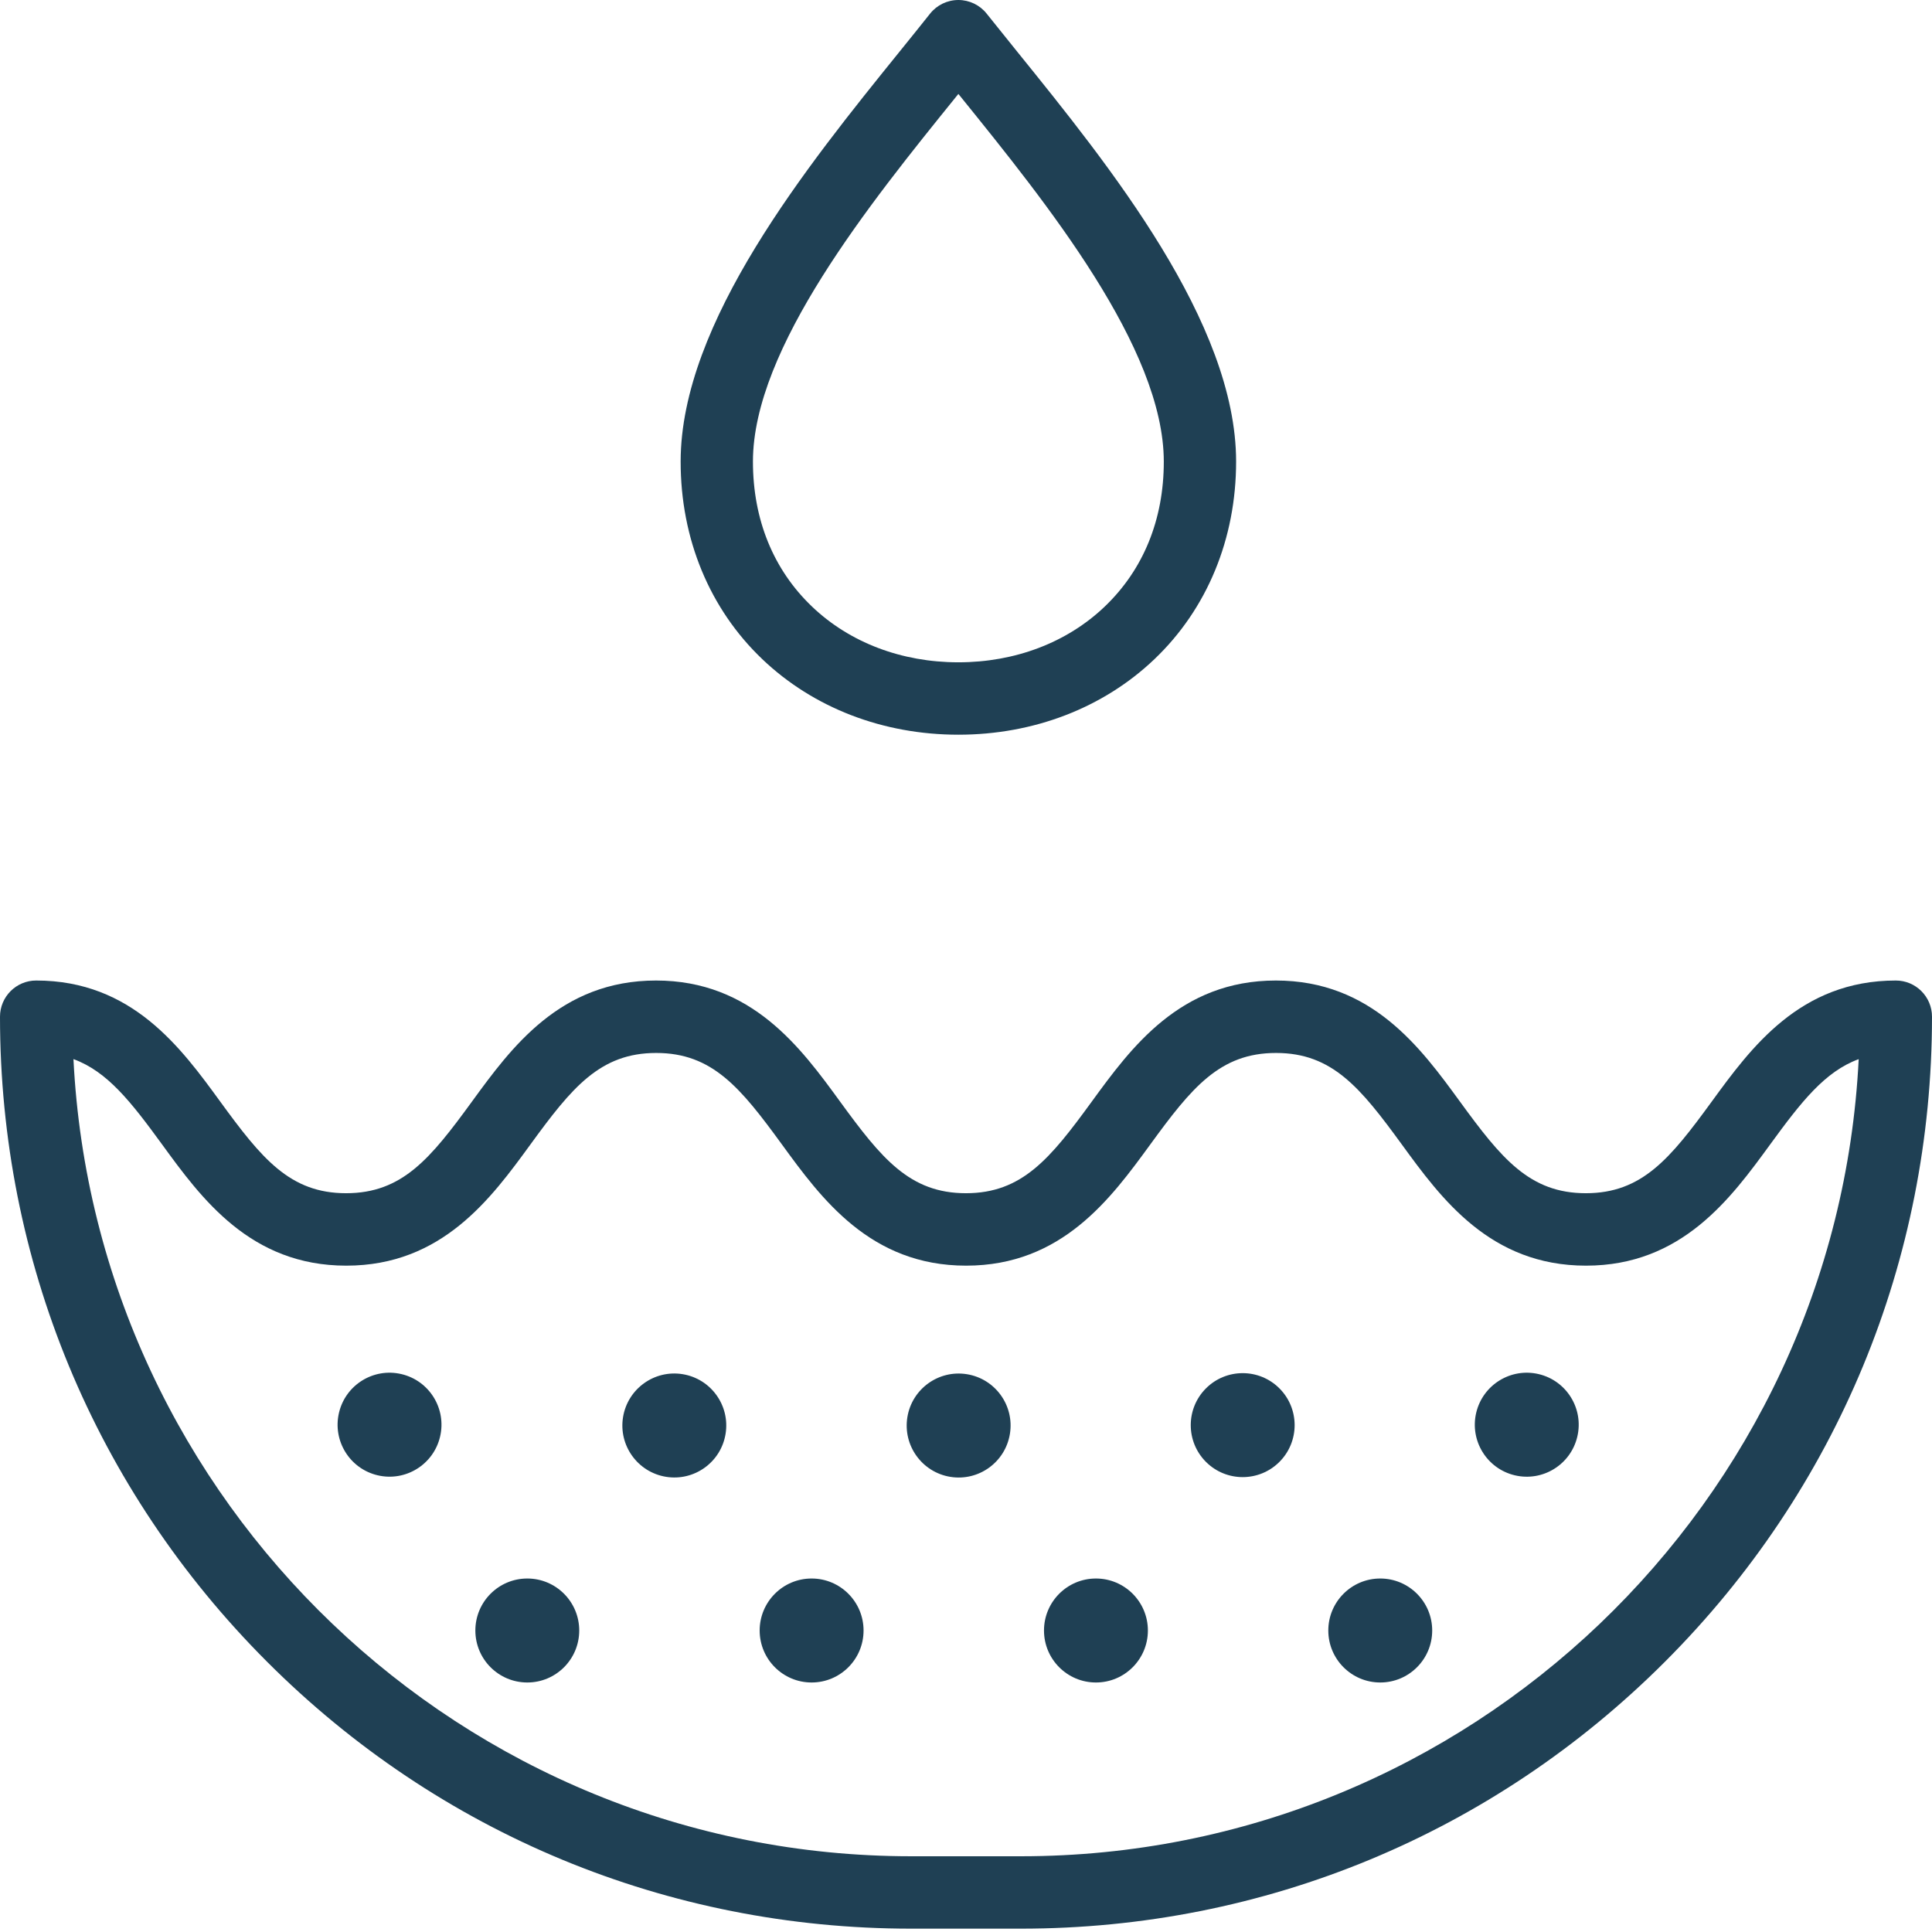
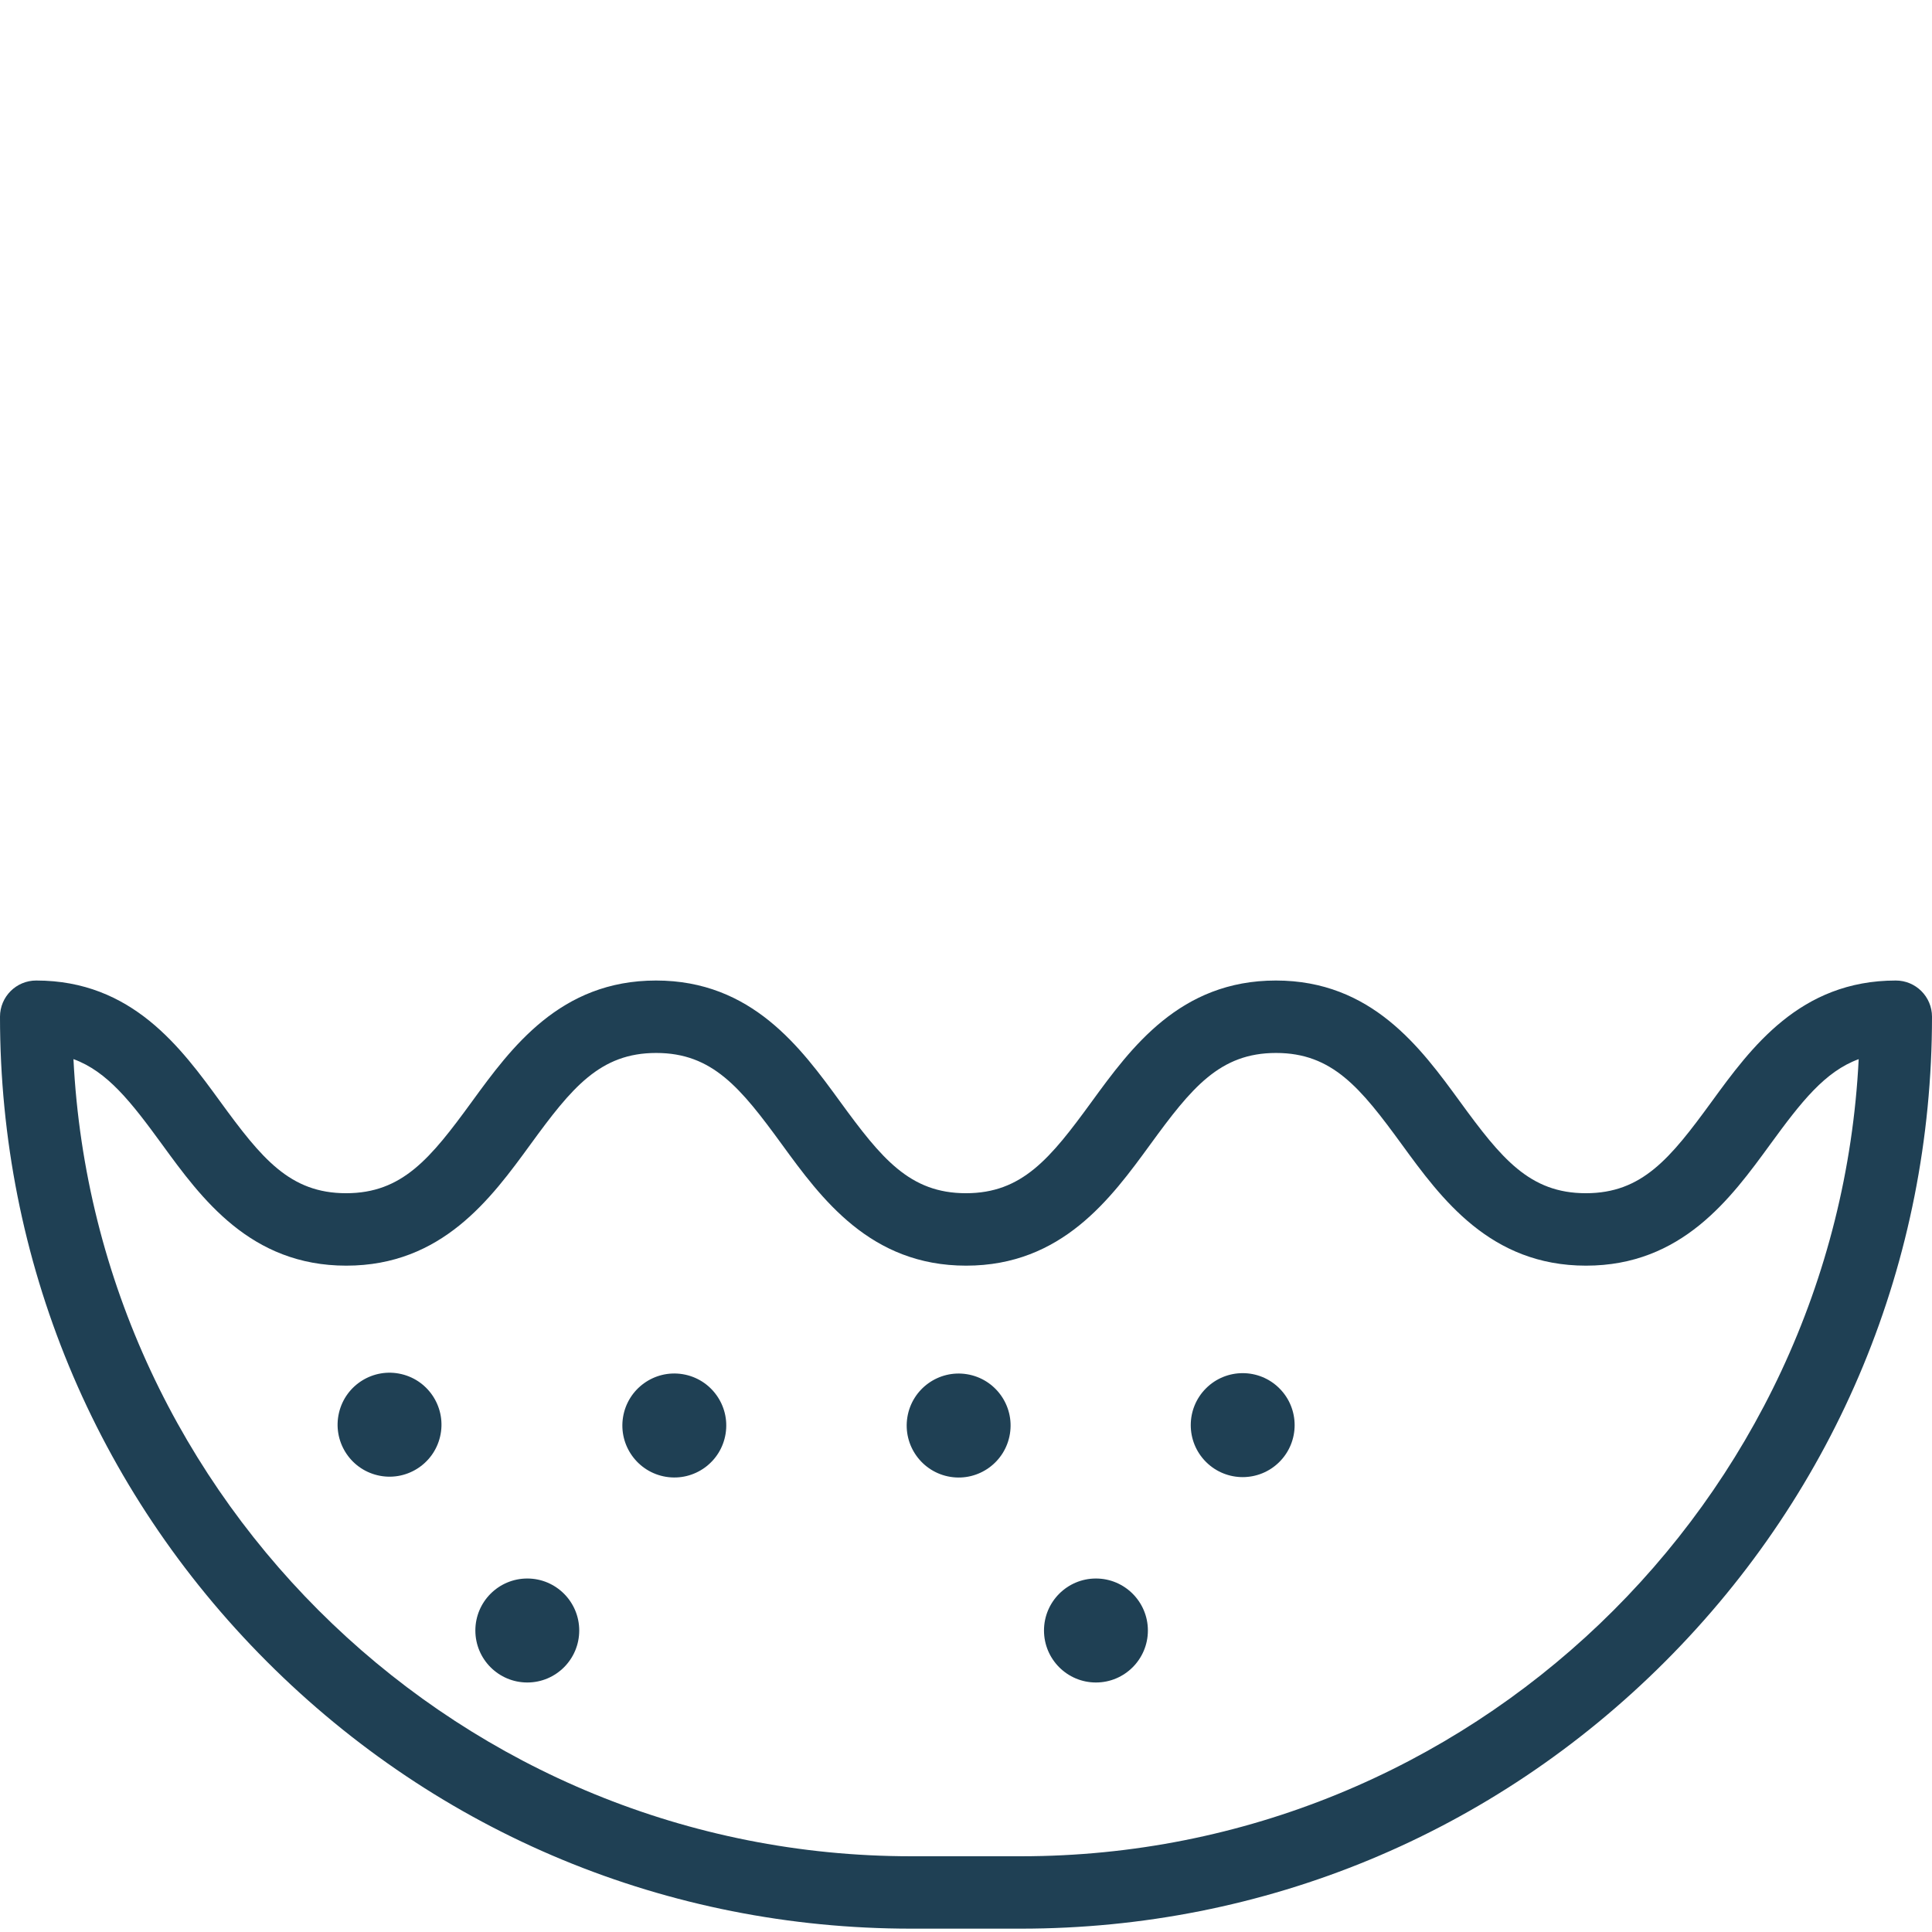
<svg xmlns="http://www.w3.org/2000/svg" width="89" height="89" viewBox="0 0 89 89" fill="none">
  <path d="M47.03 88.846H41.973C30.761 88.846 20.221 84.477 12.294 76.542C4.366 68.608 0 58.058 0 46.837C0 45.916 0.746 45.169 1.666 45.169C6.083 45.169 8.339 48.266 10.151 50.754C12.055 53.366 13.353 54.967 15.943 54.967C18.533 54.967 19.832 53.366 21.735 50.754C23.548 48.266 25.804 45.169 30.22 45.169C34.635 45.169 36.893 48.266 38.705 50.754C40.609 53.366 41.907 54.967 44.497 54.967C47.087 54.967 48.386 53.366 50.288 50.754C52.102 48.266 54.358 45.169 58.773 45.169C63.189 45.169 65.446 48.266 67.26 50.754C69.164 53.366 70.462 54.967 73.054 54.967C75.645 54.967 76.943 53.366 78.847 50.754C80.661 48.266 82.917 45.169 87.334 45.169C88.254 45.169 89 45.916 89 46.837C89 58.058 84.634 68.608 76.706 76.542C68.779 84.477 58.239 88.846 47.027 88.846H47.03ZM3.384 48.791C4.404 69.211 21.323 85.511 41.975 85.511H47.032C67.683 85.511 84.603 69.211 85.623 48.791C84.067 49.361 82.978 50.754 81.545 52.72C79.732 55.207 77.476 58.304 73.061 58.304C68.645 58.304 66.388 55.207 64.576 52.72C62.671 50.107 61.374 48.506 58.782 48.506C56.19 48.506 54.893 50.107 52.99 52.72C51.176 55.207 48.921 58.304 44.505 58.304C40.09 58.304 37.832 55.207 36.02 52.72C34.116 50.107 32.818 48.506 30.228 48.506C27.638 48.506 26.339 50.107 24.436 52.72C22.623 55.207 20.367 58.304 15.951 58.304C11.536 58.304 9.278 55.207 7.467 52.72C6.034 50.754 4.945 49.361 3.389 48.791H3.384Z" fill="#1F4054" />
-   <path d="M44.149 33.845C40.678 33.845 37.47 32.61 35.117 30.366C32.688 28.051 31.351 24.817 31.355 21.259C31.358 14.852 37.188 7.639 41.444 2.373C41.934 1.767 42.404 1.184 42.844 0.63C43.16 0.232 43.641 0 44.149 0C44.656 0 45.138 0.232 45.453 0.63C45.894 1.184 46.365 1.767 46.853 2.373C51.11 7.639 56.939 14.854 56.943 21.259C56.944 24.817 55.609 28.051 53.18 30.366C50.827 32.61 47.618 33.845 44.149 33.845ZM44.149 4.328C44.111 4.375 44.073 4.423 44.034 4.469C40.09 9.35 34.688 16.032 34.685 21.261C34.685 23.934 35.626 26.247 37.414 27.95C39.145 29.601 41.536 30.51 44.149 30.51C46.761 30.51 49.15 29.601 50.883 27.95C52.669 26.247 53.614 23.934 53.612 21.261C53.609 16.034 48.208 9.35 44.264 4.469C44.226 4.421 44.186 4.375 44.149 4.328Z" fill="#1F4054" />
  <path d="M20.273 66.181C20.577 64.893 19.78 63.603 18.494 63.3C17.208 62.996 15.919 63.793 15.616 65.08C15.312 66.368 16.109 67.658 17.395 67.961C18.681 68.265 19.97 67.468 20.273 66.181Z" fill="#1F4054" />
  <path d="M33.425 66.051C33.637 64.746 32.751 63.515 31.447 63.303C30.142 63.091 28.913 63.978 28.701 65.284C28.49 66.589 29.376 67.819 30.68 68.031C31.985 68.243 33.214 67.357 33.425 66.051Z" fill="#1F4054" />
  <path d="M46.523 66.052C46.735 64.747 45.849 63.517 44.545 63.305C43.24 63.093 42.011 63.979 41.799 65.285C41.588 66.591 42.474 67.821 43.778 68.033C45.083 68.245 46.312 67.358 46.523 66.052Z" fill="#1F4054" />
  <path d="M58.938 67.344C59.873 66.409 59.873 64.892 58.938 63.957C58.004 63.022 56.489 63.022 55.554 63.957C54.62 64.892 54.62 66.409 55.554 67.344C56.489 68.279 58.004 68.279 58.938 67.344Z" fill="#1F4054" />
-   <path d="M72.661 66.181C72.965 64.894 72.168 63.604 70.882 63.3C69.596 62.996 68.307 63.794 68.003 65.081C67.7 66.368 68.496 67.658 69.782 67.962C71.069 68.266 72.358 67.469 72.661 66.181Z" fill="#1F4054" />
  <path d="M24.291 77.506C25.612 77.506 26.683 76.434 26.683 75.111C26.683 73.789 25.612 72.716 24.291 72.716C22.969 72.716 21.898 73.789 21.898 75.111C21.898 76.434 22.969 77.506 24.291 77.506Z" fill="#1F4054" />
-   <path d="M37.388 77.506C38.71 77.506 39.781 76.434 39.781 75.111C39.781 73.789 38.71 72.716 37.388 72.716C36.067 72.716 34.995 73.789 34.995 75.111C34.995 76.434 36.067 77.506 37.388 77.506Z" fill="#1F4054" />
  <path d="M50.486 77.506C51.807 77.506 52.879 76.434 52.879 75.111C52.879 73.789 51.807 72.716 50.486 72.716C49.164 72.716 48.093 73.789 48.093 75.111C48.093 76.434 49.164 77.506 50.486 77.506Z" fill="#1F4054" />
-   <path d="M63.583 77.506C64.905 77.506 65.976 76.434 65.976 75.111C65.976 73.789 64.905 72.716 63.583 72.716C62.262 72.716 61.19 73.789 61.19 75.111C61.19 76.434 62.262 77.506 63.583 77.506Z" fill="#1F4054" />
</svg>